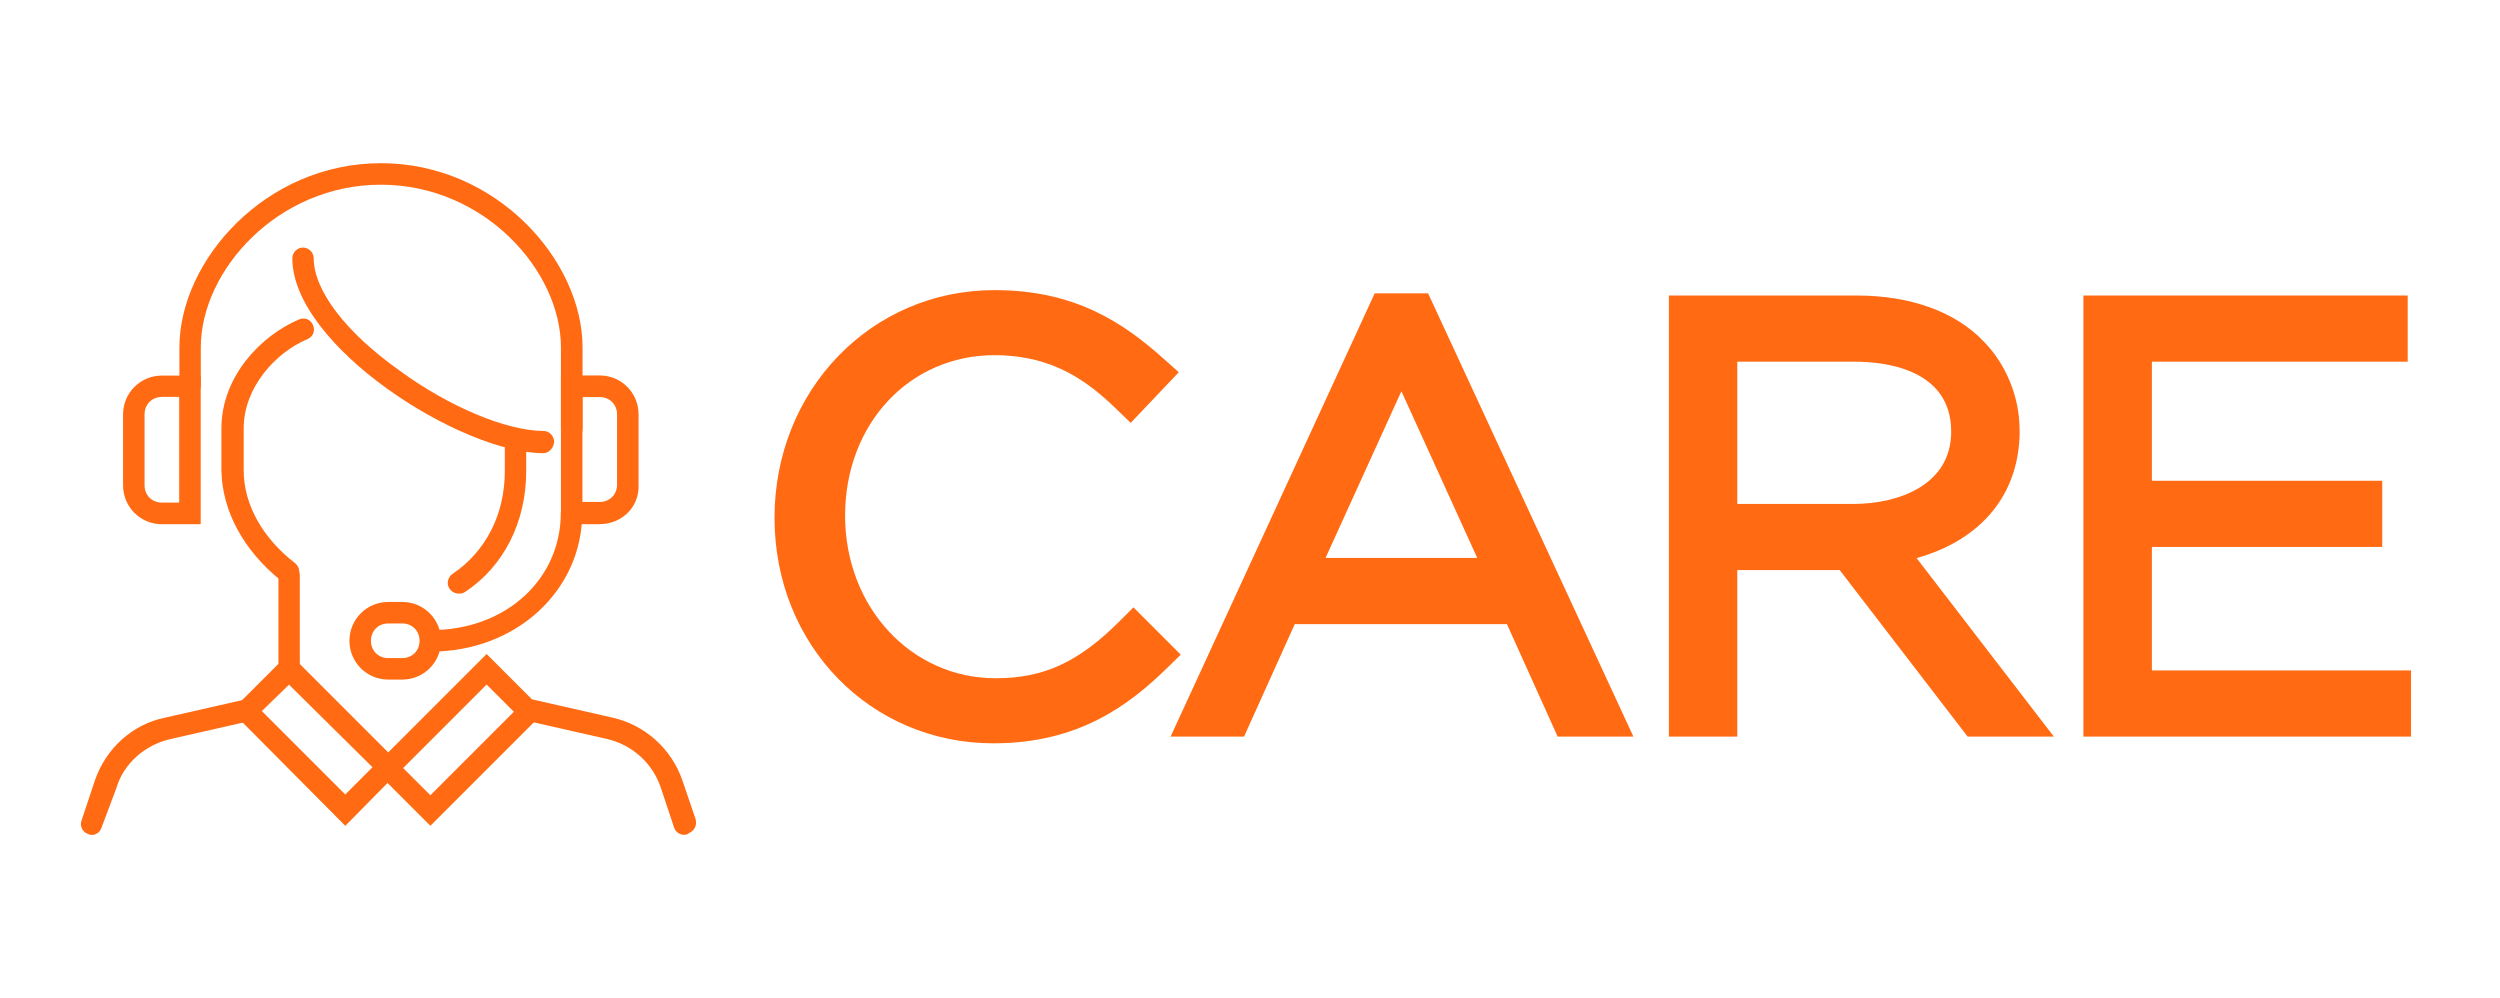
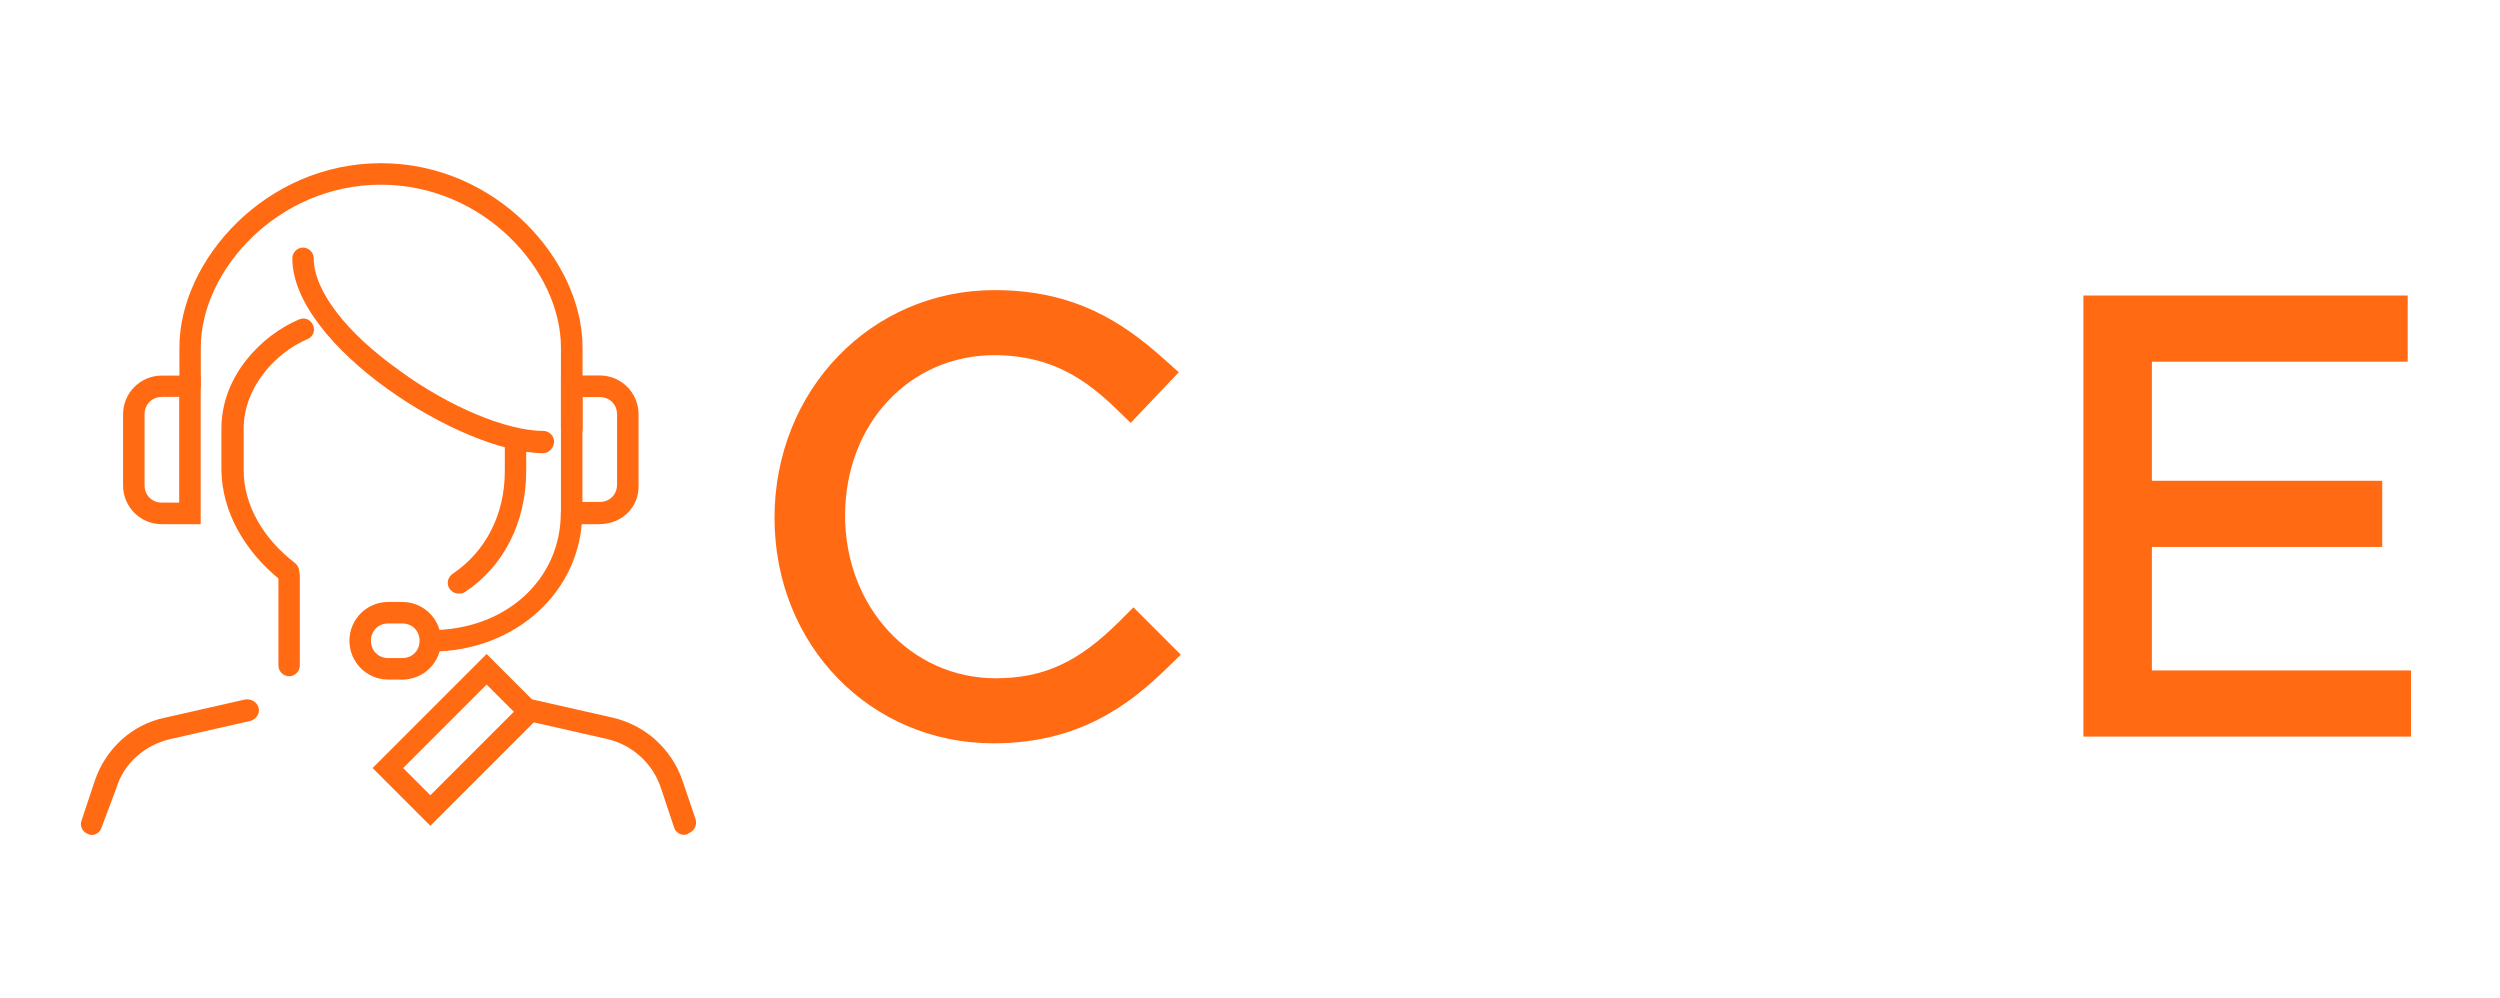
<svg xmlns="http://www.w3.org/2000/svg" id="Layer_1" data-name="Layer 1" viewBox="0 0 226.72 90.5">
  <defs>
    <style>
      .cls-1 {
        fill: #ff6a13;
        stroke-width: 0px;
      }
    </style>
  </defs>
  <g id="_1" data-name="1">
    <g>
      <path class="cls-1" d="m102.79,55.08l-1.24,1.24c-3.73,3.73-6.89,5.19-11.26,5.19-7.65,0-13.65-6.44-13.65-14.75s5.83-14.55,13.55-14.55c5.29,0,8.45,2.36,11.08,4.91l1.27,1.23,4.36-4.59-1.34-1.2c-3.63-3.24-8-6.25-15.37-6.25-11.19,0-19.95,9.07-19.95,20.65s8.72,20.45,19.85,20.45c7.71,0,12.27-3.44,15.72-6.8l1.27-1.24-4.29-4.29Z" />
-       <path class="cls-1" d="m124.67,26.6l-18.51,40.2h6.66l4.6-10.2h19.24l4.6,10.2h6.87l-18.62-40.2h-4.84Zm-4.46,24l6.88-15.12,6.88,15.12h-13.76Z" />
-       <path class="cls-1" d="m183.15,39.05v-.1c0-2.96-1.24-5.96-3.28-8.01-2.55-2.67-6.62-4.14-11.47-4.14h-17.05v40h6.2v-15.1h9.29l11.6,15.1h7.82l-12.45-16.19c5.91-1.65,9.35-5.82,9.35-11.56Zm-25.6-6.25h10.65c2.63,0,8.75.61,8.75,6.35,0,4.83-4.77,6.55-8.85,6.55h-10.55v-12.9Z" />
      <polygon class="cls-1" points="195.15 60.8 195.15 49.6 216.04 49.6 216.04 43.6 195.15 43.6 195.15 32.8 218.35 32.8 218.35 26.8 188.94 26.8 188.94 66.8 218.65 66.8 218.65 60.8 195.15 60.8" />
    </g>
    <g>
      <path class="cls-1" d="m51.84,39.82c-.52,0-.97-.45-.97-.97v-7.34c0-6.97-6.97-14.76-16.33-14.76s-16.33,7.79-16.33,14.76v3.45c0,.52-.45.97-.97.97s-.97-.45-.97-.97v-3.45c0-7.87,7.79-16.71,18.28-16.71s18.28,8.84,18.28,16.71v7.34c0,.52-.37.97-.97.97Z" />
      <path class="cls-1" d="m41.58,53.83c-.3,0-.6-.15-.82-.45-.3-.45-.15-1.05.3-1.35,3-2.02,4.72-5.39,4.72-9.29v-2.62c0-.52.45-.97.97-.97s.97.45.97.97v2.62c0,4.57-2.02,8.62-5.54,10.94-.22.15-.37.15-.6.15Z" />
      <path class="cls-1" d="m49.29,41.1c-7.49,0-22.78-9.74-22.78-17.68,0-.52.45-.97.97-.97s.97.45.97.97c0,2.92,2.92,6.74,7.79,10.19,4.5,3.3,9.74,5.47,13.04,5.47.52,0,.97.45.97.97s-.45,1.05-.97,1.05Z" />
      <path class="cls-1" d="m26.07,52.86c-.22,0-.45-.07-.6-.22-3.37-2.7-5.32-6.29-5.39-9.96v-3.82c0-4.79,3.67-8.47,7.04-9.89.52-.22,1.05,0,1.27.52s0,1.05-.52,1.27c-2.85,1.2-5.77,4.35-5.77,8.09v3.82c0,3.07,1.72,6.14,4.65,8.39.45.37.52.97.15,1.42-.22.22-.52.37-.82.37Z" />
      <path class="cls-1" d="m36.48,61.63h-1.27c-1.95,0-3.52-1.57-3.52-3.52s1.57-3.52,3.52-3.52h1.27c1.95,0,3.52,1.57,3.52,3.52s-1.57,3.52-3.52,3.52Zm-1.27-5.09c-.9,0-1.57.67-1.57,1.57s.67,1.57,1.57,1.57h1.27c.9,0,1.57-.67,1.57-1.57s-.67-1.57-1.57-1.57c0,0-1.27,0-1.27,0Z" />
      <path class="cls-1" d="m39.1,59.08c-.52,0-.97-.45-.97-.97s.45-.97.97-.97c6.74,0,11.76-4.57,11.76-10.64,0-.52.45-.97.97-.97s.97.45.97.97c0,7.04-5.99,12.59-13.71,12.59Z" />
      <path class="cls-1" d="m54.39,47.54h-3.52v-13.49h3.52c1.95,0,3.52,1.57,3.52,3.52v6.44c.07,1.95-1.5,3.52-3.52,3.52Zm-1.57-2.02h1.57c.9,0,1.57-.67,1.57-1.57v-6.37c0-.9-.67-1.57-1.57-1.57h-1.57v9.51Z" />
      <path class="cls-1" d="m18.2,47.54h-3.52c-1.95,0-3.52-1.57-3.52-3.52v-6.44c0-1.95,1.57-3.52,3.52-3.52h3.52v13.49Zm-3.52-11.54c-.9,0-1.57.67-1.57,1.57v6.44c0,.9.67,1.57,1.57,1.57h1.57v-9.59h-1.57Z" />
      <path class="cls-1" d="m26.22,61.33c-.52,0-.97-.45-.97-.97v-8.17c0-.52.45-.97.97-.97s.97.45.97.97v8.17c0,.52-.45.97-.97.97Z" />
-       <path class="cls-1" d="m31.31,74.89l-10.34-10.41,5.24-5.24,10.34,10.34-5.24,5.32Zm-7.57-10.41l7.57,7.57,2.47-2.47-7.57-7.49-2.47,2.4Z" />
      <path class="cls-1" d="m39.03,74.89l-5.24-5.24,10.34-10.34,5.24,5.24-10.34,10.34Zm-2.47-5.24l2.47,2.47,7.57-7.57-2.47-2.47-7.57,7.57Z" />
      <path class="cls-1" d="m8.31,75.71c-.07,0-.22,0-.3-.07-.52-.15-.82-.75-.6-1.27l1.2-3.6c.97-2.85,3.37-5.09,6.37-5.69l7.27-1.65c.52-.07,1.05.22,1.2.75s-.22,1.05-.75,1.2l-7.27,1.65c-2.25.52-4.2,2.17-4.87,4.42l-1.35,3.6c-.15.45-.52.67-.9.67Z" />
      <path class="cls-1" d="m62.1,75.71c-.45,0-.82-.22-.97-.67l-1.2-3.6c-.75-2.25-2.62-3.9-4.87-4.42l-7.27-1.65c-.52-.15-.9-.67-.75-1.2s.67-.9,1.2-.75l7.27,1.65c3,.67,5.39,2.85,6.37,5.69l1.2,3.52c.15.52-.07,1.05-.6,1.27-.15.15-.3.15-.37.15Z" />
    </g>
  </g>
</svg>